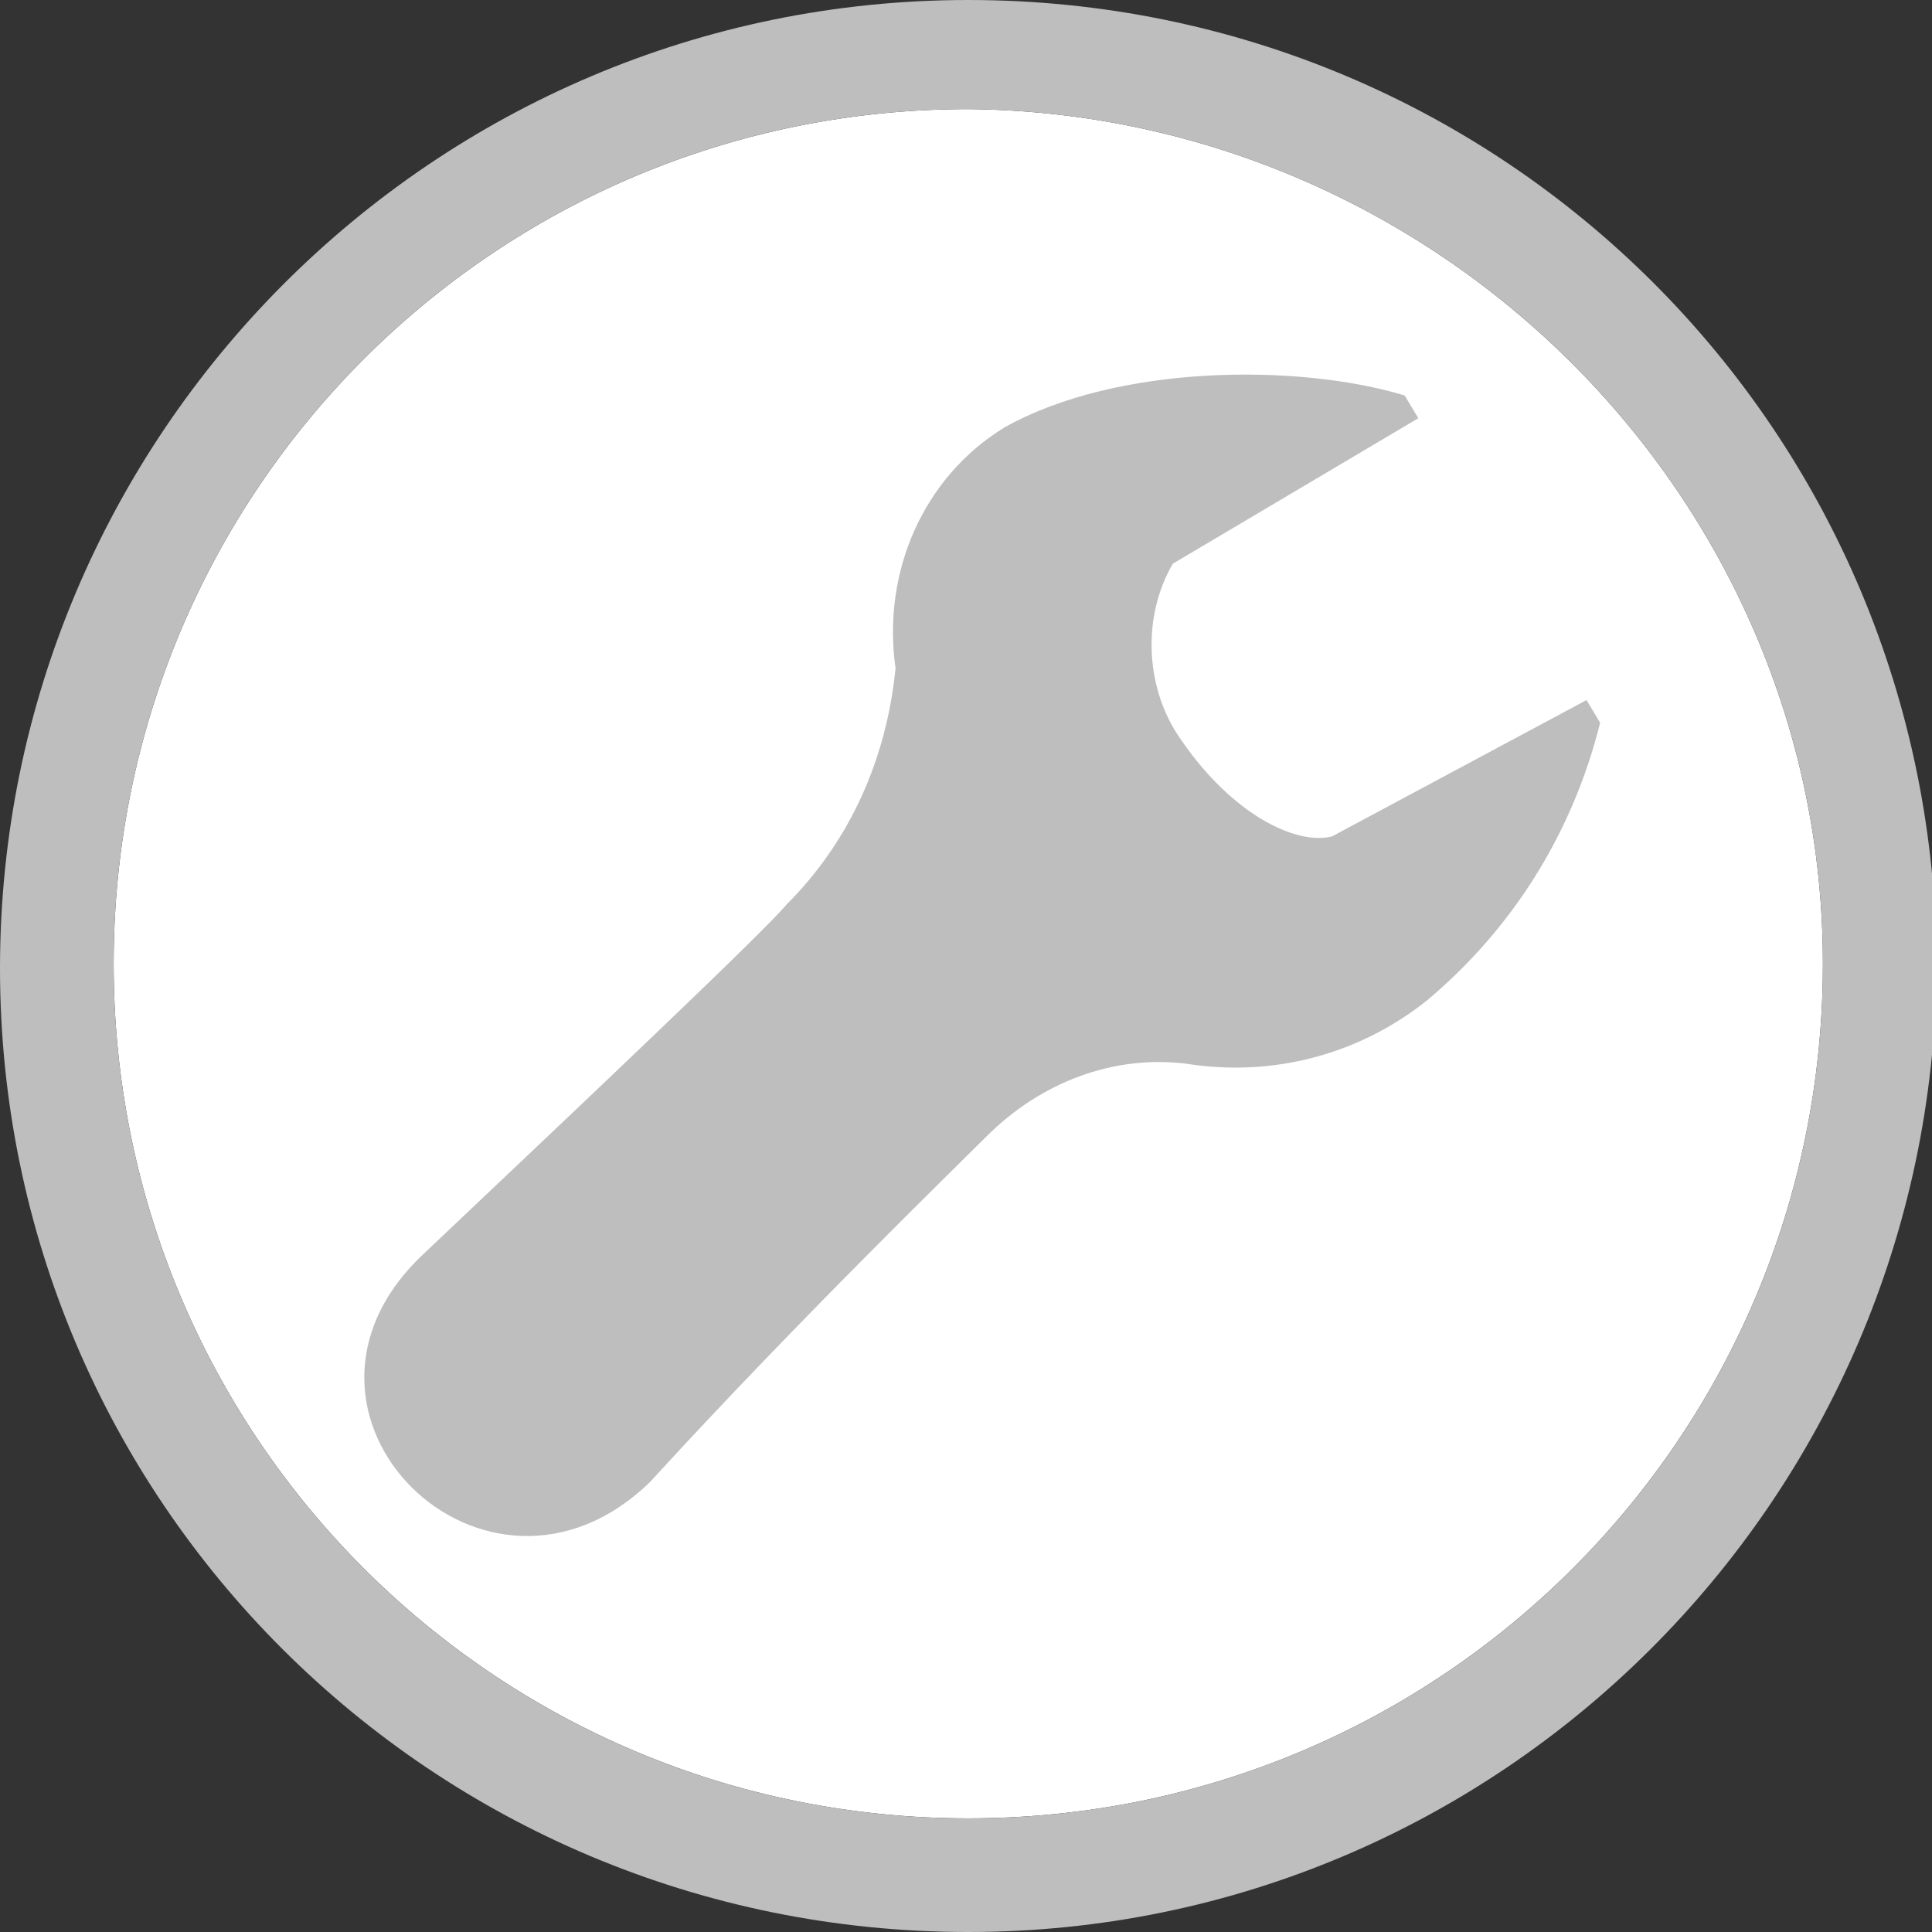
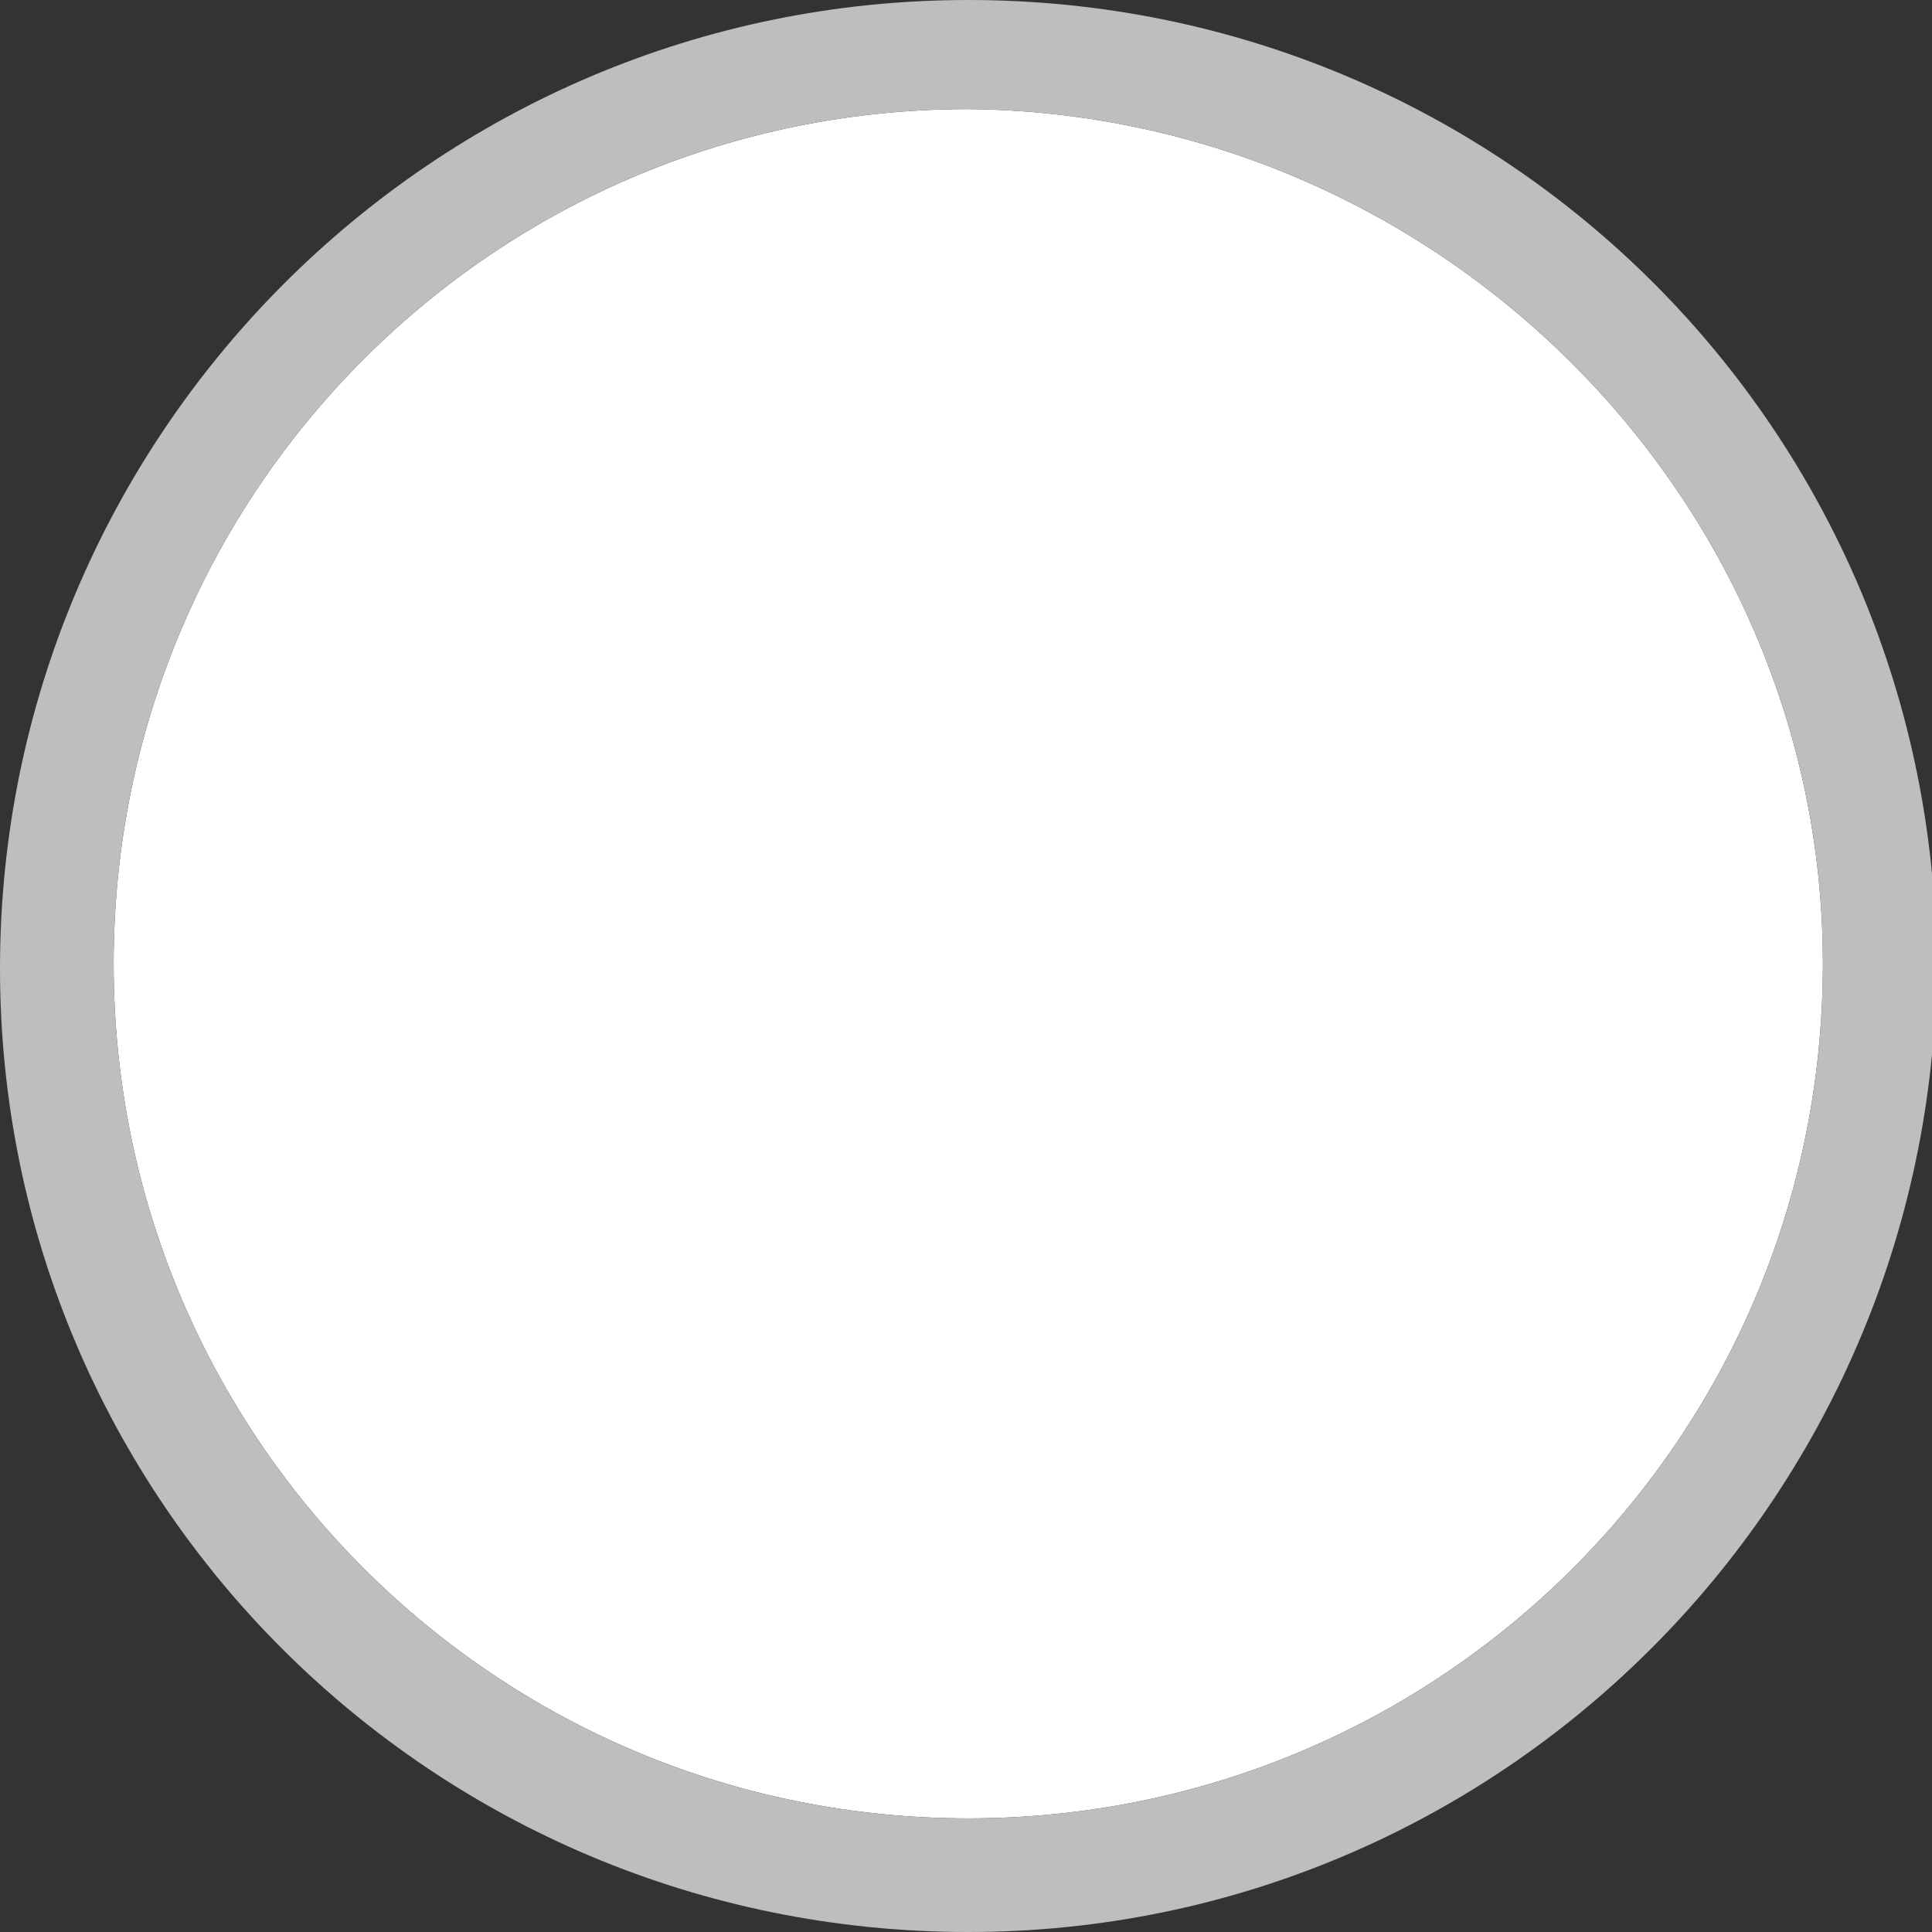
<svg xmlns="http://www.w3.org/2000/svg" version="1.1" id="Ebene_1" x="0px" y="0px" viewBox="0 0 42.5 42.5" style="enable-background:new 0 0 42.5 42.5;" xml:space="preserve">
  <rect x="0" y="0" width="42.5" height="42.5" fill="#333333" stroke="none" />
  <style type="text/css">
	.st0{fill:#FFFFFF;}
	.st1{fill:#BEBEBE;}
</style>
  <path class="st0" d="M21.3,2.4c-10.4,0-18.8,8.4-18.8,18.8s8.4,18.8,18.8,18.8c10.4,0,18.8-8.4,18.8-18.8c0,0,0,0,0,0  C40.1,10.9,31.6,2.5,21.3,2.4z" />
  <title>Zeichenfläche 1</title>
-   <path class="st1" d="M19.7,14.7c-0.2,2-1,3.8-2.4,5.2c-0.5,0.6-4.3,4.2-8,7.7s1.4,8.5,5,5c3.2-3.5,6.7-6.9,7.4-7.6  c1.2-1.2,2.8-1.8,4.4-1.6c1.9,0.3,3.8-0.2,5.3-1.4c1.9-1.6,3.2-3.7,3.8-6.1l-0.3-0.5l-5.6,3c-0.8,0.2-2.2-0.5-3.3-2.1  c-0.8-1.1-0.9-2.7-0.2-3.9l5.4-3.2l-0.3-0.5C28.6,8,24.6,8,22.1,9.4C20.3,10.5,19.4,12.6,19.7,14.7" />
  <path class="st1" d="M21.3,42.5C9.5,42.5,0,33,0,21.3S9.5,0,21.3,0s21.3,9.5,21.3,21.3l0,0C42.5,33,33,42.5,21.3,42.5z M21.3,2.4  c-10.4,0-18.8,8.4-18.8,18.8s8.4,18.8,18.8,18.8c10.4,0,18.8-8.4,18.8-18.8c0,0,0,0,0,0C40.1,10.9,31.6,2.5,21.3,2.4z" />
</svg>